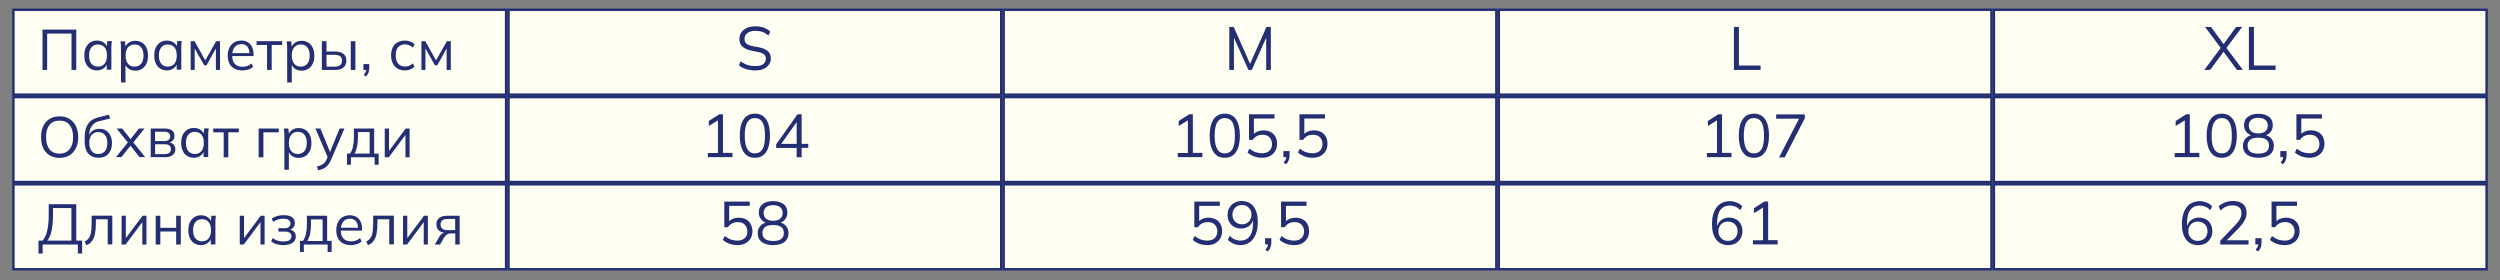
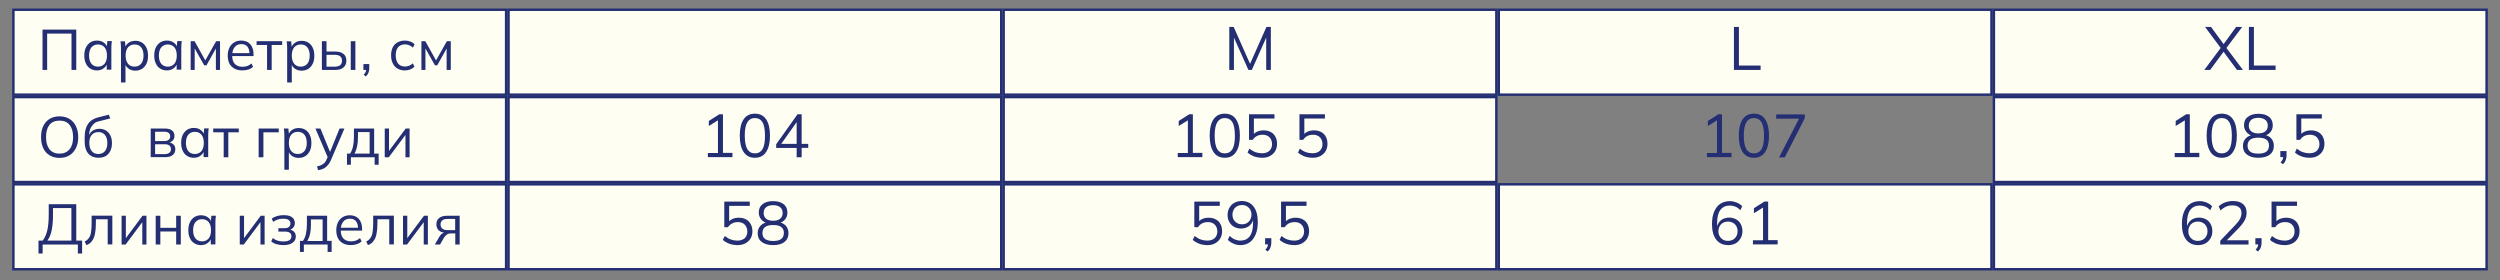
<svg xmlns="http://www.w3.org/2000/svg" version="1.1" id="Слой_1" x="0px" y="0px" viewBox="0 0 2052 230" style="enable-background:new 0 0 2052 230;" xml:space="preserve">
  <rect x="0" y="0" width="2052" height="230" fill="#808080" stroke="none" />
  <style type="text/css"> .st0{fill:#FFFEF2;} .st1{fill:#FFFEF2;stroke:#232E73;stroke-width:2;stroke-miterlimit:10;} .st2{fill:#232E73;} .st3{clip-path:url(#SVGID_2_);} .st4{clip-path:url(#SVGID_8_);} .st5{clip-path:url(#SVGID_14_);} .st6{clip-path:url(#SVGID_20_);} .st7{clip-path:url(#SVGID_26_);} .st8{fill-rule:evenodd;clip-rule:evenodd;} .st9{clip-path:url(#SVGID_32_);} .st10{clip-path:url(#SVGID_38_);} .st11{clip-path:url(#SVGID_44_);} .st12{clip-path:url(#SVGID_50_);} .st13{clip-path:url(#SVGID_56_);} .st14{clip-path:url(#SVGID_62_);} .st15{clip-path:url(#SVGID_68_);} .st16{clip-path:url(#SVGID_74_);} .st17{clip-path:url(#SVGID_80_);} .st18{clip-path:url(#SVGID_86_);} </style>
  <rect x="11" y="8" class="st1" width="404.4" height="69.7" />
  <rect x="417.4" y="8" class="st1" width="404.4" height="69.7" />
  <rect x="823.8" y="8" class="st1" width="404.4" height="69.7" />
  <rect x="1230.2" y="8" class="st1" width="404.4" height="69.7" />
  <rect x="1636.6" y="8" class="st1" width="404.4" height="69.7" />
  <rect x="11" y="79.7" class="st1" width="404.4" height="69.7" />
  <rect x="417.4" y="79.7" class="st1" width="404.4" height="69.7" />
  <rect x="823.8" y="79.7" class="st1" width="404.4" height="69.7" />
-   <rect x="1230.2" y="79.7" class="st1" width="404.4" height="69.7" />
  <rect x="1636.6" y="79.7" class="st1" width="404.4" height="69.7" />
  <rect x="11" y="151.3" class="st1" width="404.4" height="69.7" />
  <rect x="417.4" y="151.3" class="st1" width="404.4" height="69.7" />
  <rect x="823.8" y="151.3" class="st1" width="404.4" height="69.7" />
  <rect x="1230.2" y="151.3" class="st1" width="404.4" height="69.7" />
  <rect x="1636.6" y="151.3" class="st1" width="404.4" height="69.7" />
  <g>
    <g>
      <g>
        <path class="st2" d="M34.9,57.4V24.3h27.7v33.1h-3.9V27.6h-20v29.8H34.9z" />
        <path class="st2" d="M79.6,57.8c-2.1,0-3.9-0.5-5.5-1.5c-1.6-1-2.8-2.4-3.6-4.2c-0.9-1.8-1.3-4-1.3-6.5c0-2.6,0.4-4.8,1.3-6.6 c0.9-1.8,2.1-3.2,3.6-4.2c1.6-1,3.4-1.5,5.5-1.5c2.1,0,4,0.5,5.5,1.6c1.6,1.1,2.6,2.5,3.1,4.4h-0.6l0.5-5.6h3.7 c-0.1,0.9-0.2,1.8-0.3,2.7c-0.1,0.9-0.1,1.8-0.1,2.7v18.1h-3.8v-5.5h0.5c-0.5,1.8-1.5,3.3-3.1,4.4C83.5,57.3,81.7,57.8,79.6,57.8 z M80.4,54.7c2.3,0,4-0.8,5.4-2.3c1.3-1.6,2-3.8,2-6.8c0-3-0.7-5.3-2-6.8s-3.1-2.3-5.4-2.3c-2.2,0-4,0.8-5.3,2.3 c-1.3,1.6-2,3.8-2,6.8c0,3,0.7,5.2,2,6.8C76.4,53.9,78.2,54.7,80.4,54.7z" />
        <path class="st2" d="M99.3,67.5V39.3c0-0.9,0-1.8-0.1-2.7c-0.1-0.9-0.2-1.8-0.3-2.7h3.7l0.5,5.6h-0.6c0.5-1.8,1.5-3.3,3.1-4.4 c1.5-1.1,3.4-1.6,5.5-1.6c2.1,0,4,0.5,5.5,1.5c1.6,1,2.8,2.4,3.6,4.2c0.9,1.8,1.3,4,1.3,6.6c0,2.5-0.4,4.7-1.3,6.5 c-0.9,1.8-2.1,3.2-3.6,4.2c-1.6,1-3.4,1.5-5.5,1.5c-2.1,0-3.9-0.5-5.5-1.6c-1.5-1.1-2.6-2.5-3.1-4.4h0.5v15.7H99.3z M110.4,54.7 c2.3,0,4-0.8,5.4-2.3c1.3-1.6,2-3.8,2-6.8c0-3-0.7-5.3-2-6.8c-1.3-1.6-3.1-2.3-5.4-2.3c-2.2,0-4,0.8-5.3,2.3 c-1.3,1.6-2,3.8-2,6.8c0,3,0.7,5.2,2,6.8C106.4,53.9,108.1,54.7,110.4,54.7z" />
        <path class="st2" d="M137,57.8c-2.1,0-3.9-0.5-5.5-1.5c-1.6-1-2.8-2.4-3.6-4.2c-0.9-1.8-1.3-4-1.3-6.5c0-2.6,0.4-4.8,1.3-6.6 c0.9-1.8,2.1-3.2,3.6-4.2c1.6-1,3.4-1.5,5.5-1.5c2.1,0,4,0.5,5.5,1.6c1.6,1.1,2.6,2.5,3.1,4.4H145l0.5-5.6h3.7 c-0.1,0.9-0.2,1.8-0.3,2.7c-0.1,0.9-0.1,1.8-0.1,2.7v18.1H145v-5.5h0.5c-0.5,1.8-1.5,3.3-3.1,4.4C140.9,57.3,139,57.8,137,57.8z M137.7,54.7c2.3,0,4-0.8,5.4-2.3c1.3-1.6,2-3.8,2-6.8c0-3-0.7-5.3-2-6.8s-3.1-2.3-5.4-2.3c-2.2,0-4,0.8-5.3,2.3 c-1.3,1.6-2,3.8-2,6.8c0,3,0.7,5.2,2,6.8C133.7,53.9,135.5,54.7,137.7,54.7z" />
        <path class="st2" d="M156.5,57.4V33.8h3.2l8.8,15.8l8.9-15.8h3.2v23.6h-3.4V38h1l-8.7,15.6h-1.9L158.8,38h1v19.4H156.5z" />
        <path class="st2" d="M198.8,57.8c-3.7,0-6.6-1.1-8.7-3.2c-2.1-2.1-3.2-5.1-3.2-9c0-2.5,0.5-4.6,1.4-6.5s2.3-3.3,3.9-4.3 s3.6-1.5,5.8-1.5c2.2,0,4,0.5,5.5,1.4c1.5,0.9,2.6,2.2,3.4,3.9c0.8,1.7,1.2,3.7,1.2,5.9V46h-18.3v-2.4h15.8l-0.8,0.6 c0-2.5-0.6-4.5-1.7-5.9s-2.8-2.1-5-2.1c-2.3,0-4.2,0.8-5.5,2.5c-1.3,1.6-2,3.9-2,6.7v0.4c0,2.9,0.7,5.2,2.2,6.7 c1.5,1.5,3.5,2.3,6.1,2.3c1.4,0,2.7-0.2,4-0.6c1.2-0.4,2.4-1.1,3.5-2.1l1.3,2.7c-1,1-2.3,1.8-3.9,2.3 C202.2,57.5,200.5,57.8,198.8,57.8z" />
        <path class="st2" d="M219.2,57.4V36.9h-8.6v-3.1h21v3.1H223v20.5H219.2z" />
        <path class="st2" d="M235.7,67.5V39.3c0-0.9,0-1.8-0.1-2.7c-0.1-0.9-0.2-1.8-0.3-2.7h3.7l0.5,5.6H239c0.5-1.8,1.5-3.3,3.1-4.4 c1.5-1.1,3.4-1.6,5.5-1.6c2.1,0,4,0.5,5.5,1.5c1.6,1,2.8,2.4,3.6,4.2c0.9,1.8,1.3,4,1.3,6.6c0,2.5-0.4,4.7-1.3,6.5 c-0.9,1.8-2.1,3.2-3.6,4.2c-1.6,1-3.4,1.5-5.5,1.5c-2.1,0-3.9-0.5-5.5-1.6c-1.5-1.1-2.6-2.5-3.1-4.4h0.5v15.7H235.7z M246.8,54.7 c2.3,0,4-0.8,5.4-2.3c1.3-1.6,2-3.8,2-6.8c0-3-0.7-5.3-2-6.8c-1.3-1.6-3.1-2.3-5.4-2.3c-2.2,0-4,0.8-5.3,2.3 c-1.3,1.6-2,3.8-2,6.8c0,3,0.7,5.2,2,6.8C242.8,53.9,244.5,54.7,246.8,54.7z" />
        <path class="st2" d="M264.2,57.4V33.8h3.8v8.5h7.1c3,0,5.3,0.7,6.9,2c1.6,1.3,2.3,3.1,2.3,5.5c0,1.6-0.4,3-1.1,4.1 c-0.7,1.1-1.7,2-3.1,2.6c-1.4,0.6-3,0.9-5.1,0.9H264.2z M268,54.7h6.8c1.9,0,3.4-0.4,4.4-1.2c1-0.8,1.5-2,1.5-3.7 c0-1.7-0.5-2.9-1.5-3.6c-1-0.8-2.5-1.2-4.4-1.2H268V54.7z M287.9,57.4V33.8h3.8v23.6H287.9z" />
        <path class="st2" d="M300.3,62.8l-1.8-1.4c0.8-0.9,1.4-1.7,1.7-2.5c0.3-0.8,0.4-1.5,0.4-2.3l0.8,0.8h-3.1v-4.8h4.8V56 c0,1.3-0.2,2.4-0.6,3.5C302.1,60.6,301.4,61.7,300.3,62.8z" />
        <path class="st2" d="M332.3,57.8c-2.3,0-4.3-0.5-6-1.5c-1.7-1-3-2.4-3.9-4.3c-0.9-1.8-1.4-4-1.4-6.6c0-2.6,0.5-4.8,1.4-6.6 s2.3-3.2,4-4.1c1.7-0.9,3.7-1.4,6-1.4c1.5,0,3,0.3,4.4,0.8c1.4,0.5,2.6,1.3,3.5,2.3l-1.4,2.7c-0.9-0.9-2-1.6-3.1-2 c-1.1-0.4-2.2-0.7-3.3-0.7c-2.4,0-4.3,0.8-5.7,2.3c-1.3,1.5-2,3.8-2,6.7c0,2.9,0.7,5.2,2,6.8c1.3,1.6,3.2,2.4,5.7,2.4 c1,0,2.1-0.2,3.2-0.6c1.1-0.4,2.2-1.1,3.1-2l1.4,2.7c-1,1-2.2,1.8-3.6,2.3C335.1,57.6,333.7,57.8,332.3,57.8z" />
        <path class="st2" d="M345.9,57.4V33.8h3.2l8.8,15.8l8.9-15.8h3.2v23.6h-3.4V38h1l-8.7,15.6H357L348.2,38h1v19.4H345.9z" />
      </g>
    </g>
  </g>
  <g>
    <g>
      <g>
-         <path class="st2" d="M619.9,57.8c-2.8,0-5.4-0.4-7.6-1.1c-2.2-0.7-4.2-1.8-5.8-3.1l1.5-3.3c1.2,0.9,2.3,1.6,3.5,2.2 c1.2,0.6,2.5,1,3.8,1.3c1.4,0.3,2.9,0.4,4.6,0.4c3,0,5.2-0.5,6.6-1.6c1.4-1.1,2.1-2.6,2.1-4.4c0-1.6-0.5-2.8-1.5-3.6 s-2.8-1.5-5.3-2l-5.3-1.1c-3.2-0.7-5.6-1.8-7.2-3.3c-1.6-1.5-2.4-3.5-2.4-6.1c0-2.1,0.5-3.9,1.6-5.5c1.1-1.6,2.6-2.8,4.6-3.7 c2-0.9,4.3-1.3,6.9-1.3c2.5,0,4.8,0.4,6.9,1.1c2.1,0.8,3.8,1.8,5.3,3.3l-1.5,3.2c-1.6-1.4-3.2-2.4-4.9-3 c-1.7-0.6-3.7-0.9-5.8-0.9c-2.7,0-4.9,0.6-6.5,1.8c-1.6,1.2-2.4,2.8-2.4,4.8c0,1.6,0.5,2.9,1.5,3.8c1,0.9,2.6,1.6,4.9,2.1l5.3,1 c3.4,0.7,5.9,1.8,7.5,3.2c1.6,1.4,2.4,3.4,2.4,5.9c0,1.9-0.5,3.7-1.6,5.2c-1,1.5-2.5,2.7-4.5,3.5 C624.9,57.4,622.6,57.8,619.9,57.8z" />
-       </g>
+         </g>
    </g>
  </g>
  <g>
    <g>
      <g>
        <path class="st2" d="M1009,57.4V22.1h3.6l14.2,32h-1.5l14.2-32h3.6v35.3h-3.8V27.5h1.5l-13.3,29.9h-2.8l-13.4-29.9h1.5v29.9H1009 z" />
      </g>
    </g>
  </g>
  <g>
    <g>
      <g>
        <path class="st2" d="M1423.2,57.4V22.1h4.1v31.7h17.8v3.6H1423.2z" />
      </g>
    </g>
  </g>
  <g>
    <g>
      <g>
        <path class="st2" d="M1809.3,57.4l14-18.8v1.5l-13.4-18h4.9l11,15h-1.3l10.9-15h5l-13.5,18v-1.5l14.1,18.8h-4.9l-11.8-16h1.6 l-11.8,16H1809.3z" />
        <path class="st2" d="M1845.9,57.4V22.1h4.1v31.7h17.8v3.6H1845.9z" />
      </g>
    </g>
  </g>
  <g>
    <g>
      <g>
        <path class="st2" d="M33.7,112.5c0-3.5,0.6-6.5,1.8-9c1.2-2.5,2.9-4.5,5.2-5.9c2.3-1.4,5-2.1,8.2-2.1c3.1,0,5.8,0.7,8.1,2.1 c2.3,1.4,4,3.3,5.3,5.9c1.2,2.5,1.9,5.5,1.9,9c0,3.5-0.6,6.5-1.9,9.1c-1.3,2.5-3,4.5-5.3,5.9c-2.3,1.4-5,2.1-8.1,2.1 c-3.2,0-5.9-0.7-8.2-2.1c-2.3-1.4-4-3.4-5.2-5.9S33.7,115.9,33.7,112.5z M37.8,112.5c0,4.3,0.9,7.6,2.8,10 c1.9,2.4,4.7,3.6,8.3,3.6c3.5,0,6.2-1.2,8.2-3.6c2-2.4,2.9-5.7,2.9-10c0-4.3-1-7.6-2.9-10c-1.9-2.4-4.7-3.5-8.2-3.5 c-3.7,0-6.4,1.2-8.3,3.5C38.7,104.9,37.8,108.2,37.8,112.5z" />
        <path class="st2" d="M80.8,129.5c-3.4,0-6.2-1.1-8.2-3.3c-2-2.2-3.1-5.5-3.1-9.7v-4.1c0-4.4,0.9-7.9,2.7-10.6 c1.8-2.7,4.6-4.5,8.5-5.5l8.6-2.2l1.2,3.1l-9.5,2.4c-1.8,0.4-3.2,1.2-4.3,2.3s-2,2.4-2.6,3.9c-0.6,1.5-0.9,3.1-0.9,4.7v1.9h-0.6 c0.4-1.4,1-2.6,1.8-3.6c0.8-1,1.9-1.8,3.1-2.3c1.2-0.5,2.6-0.8,4.1-0.8c2,0,3.8,0.5,5.4,1.4c1.5,1,2.7,2.3,3.6,4.1 s1.3,3.9,1.3,6.4c0,2.5-0.5,4.6-1.4,6.4c-0.9,1.8-2.2,3.2-3.9,4.2C85,129,83.1,129.5,80.8,129.5z M80.7,126.4 c2.3,0,4.1-0.8,5.4-2.3s2-3.8,2-6.7c0-2.9-0.7-5.1-2-6.7c-1.3-1.5-3.1-2.3-5.4-2.3c-2.3,0-4,0.8-5.4,2.3c-1.3,1.5-2,3.6-2,6.4 c0,3.1,0.7,5.4,2,6.9C76.6,125.7,78.4,126.4,80.7,126.4z" />
-         <path class="st2" d="M95.1,129.1l10.6-13.1v1.9l-10-12.4h4.6l7.6,9.6h-1.4l7.5-9.6h4.6l-9.9,12.3V116l10.5,13h-4.7l-8.1-10.3h1.4 l-8.2,10.3H95.1z" />
        <path class="st2" d="M123.7,129.1v-23.6h11.4c2.7,0,4.8,0.5,6.1,1.6c1.4,1,2,2.6,2,4.6c0,1.5-0.5,2.8-1.6,3.8 c-1,1-2.4,1.6-4.1,1.8v-0.6c1.9,0.1,3.5,0.6,4.7,1.7c1.2,1.1,1.7,2.4,1.7,4.1c0,2-0.7,3.6-2.2,4.8c-1.5,1.2-3.6,1.7-6.3,1.7 H123.7z M127.3,115.8h7.5c1.5,0,2.7-0.3,3.6-1c0.8-0.7,1.3-1.6,1.3-2.9s-0.4-2.2-1.3-2.8c-0.8-0.7-2-1-3.6-1h-7.5V115.8z M127.3,126.5h7.9c1.7,0,2.9-0.4,3.8-1.1s1.3-1.7,1.3-3c0-1.3-0.4-2.3-1.3-3s-2.2-1-3.8-1h-7.9V126.5z" />
        <path class="st2" d="M159.1,129.5c-2.1,0-3.9-0.5-5.5-1.5c-1.6-1-2.8-2.4-3.6-4.2c-0.9-1.8-1.3-4-1.3-6.5c0-2.6,0.4-4.8,1.3-6.6 c0.9-1.8,2.1-3.2,3.6-4.2c1.6-1,3.4-1.5,5.5-1.5c2.1,0,4,0.5,5.5,1.6c1.6,1.1,2.6,2.5,3.1,4.4h-0.6l0.5-5.6h3.7 c-0.1,0.9-0.2,1.8-0.3,2.7c-0.1,0.9-0.1,1.8-0.1,2.7v18.1h-3.8v-5.5h0.5c-0.5,1.8-1.5,3.3-3.1,4.4 C163,129,161.2,129.5,159.1,129.5z M159.9,126.4c2.3,0,4-0.8,5.4-2.3c1.3-1.6,2-3.8,2-6.8c0-3-0.7-5.3-2-6.8s-3.1-2.3-5.4-2.3 c-2.2,0-4,0.8-5.3,2.3c-1.3,1.6-2,3.8-2,6.8c0,3,0.7,5.2,2,6.8C155.9,125.6,157.6,126.4,159.9,126.4z" />
        <path class="st2" d="M183.6,129.1v-20.5h-8.6v-3.1h21v3.1h-8.6v20.5H183.6z" />
        <path class="st2" d="M212.3,129.1v-23.6h16.5v3.1h-12.6v20.5H212.3z" />
        <path class="st2" d="M233.4,139.2v-28.3c0-0.9,0-1.8-0.1-2.7c-0.1-0.9-0.2-1.8-0.3-2.7h3.7l0.5,5.6h-0.6c0.5-1.8,1.5-3.3,3.1-4.4 c1.5-1.1,3.4-1.6,5.5-1.6c2.1,0,4,0.5,5.5,1.5c1.6,1,2.8,2.4,3.6,4.2c0.9,1.8,1.3,4,1.3,6.6c0,2.5-0.4,4.7-1.3,6.5 c-0.9,1.8-2.1,3.2-3.6,4.2c-1.6,1-3.4,1.5-5.5,1.5c-2.1,0-3.9-0.5-5.5-1.6c-1.5-1.1-2.6-2.5-3.1-4.4h0.5v15.7H233.4z M244.4,126.4c2.3,0,4-0.8,5.4-2.3c1.3-1.6,2-3.8,2-6.8c0-3-0.7-5.3-2-6.8c-1.3-1.6-3.1-2.3-5.4-2.3c-2.2,0-4,0.8-5.3,2.3 c-1.3,1.6-2,3.8-2,6.8c0,3,0.7,5.2,2,6.8C240.4,125.6,242.2,126.4,244.4,126.4z" />
        <path class="st2" d="M261.1,139.7l-0.9-3.1c1.5-0.3,2.7-0.7,3.7-1.2c1-0.5,1.8-1.1,2.5-1.8s1.2-1.7,1.7-2.8l1.2-2.8l-0.1,1.6 l-10.3-24.1h4.1l8.5,20.7h-1.2l8.4-20.7h4L271.8,131c-0.6,1.5-1.3,2.8-2.1,3.8c-0.8,1-1.6,1.8-2.4,2.5c-0.9,0.6-1.8,1.2-2.8,1.5 C263.4,139.2,262.3,139.5,261.1,139.7z" />
        <path class="st2" d="M284.8,135.2v-9.1h2.5c1.1-1.6,1.9-3.5,2.4-5.7c0.5-2.2,0.8-4.9,0.8-7.9v-7h16.6v20.6h3.7v9.1h-3.3v-6.1H288 v6.1H284.8z M290.9,126.1h12.5v-17.7h-9.6v4.6c0,2.5-0.2,4.9-0.7,7.2C292.6,122.5,291.9,124.5,290.9,126.1z" />
        <path class="st2" d="M315.8,129.1v-23.6h3.5v20.1h-1.3l15-20.1h3.2v23.6h-3.4v-20.1h1.3l-15,20.1H315.8z" />
      </g>
    </g>
  </g>
  <g>
    <g>
      <g>
        <path class="st2" d="M31.6,208.1v-10.6h3.4c1.7-2.1,2.9-4.8,3.8-8.3c0.8-3.5,1.2-7.8,1.2-13v-8.6h22.6v29.9h4.8v10.6h-3.5v-7.4 H35v7.4H31.6z M38.9,197.5h19.7v-26.7H43.5v5.6c0,5-0.4,9.3-1.1,12.7C41.7,192.5,40.5,195.3,38.9,197.5z" />
        <path class="st2" d="M70.9,201.2l-1.4-3c1.1-0.5,2-1.1,2.7-1.9c0.7-0.7,1.3-1.7,1.8-2.8c0.4-1.1,0.8-2.6,0.9-4.3 c0.2-1.7,0.3-3.8,0.3-6.2v-6h17v23.6h-3.8v-20.6h-9.7v3.1c0,3.7-0.3,6.7-0.8,9.1c-0.5,2.4-1.3,4.3-2.5,5.7 C74.4,199.5,72.8,200.5,70.9,201.2z" />
        <path class="st2" d="M99.8,200.7v-23.6h3.5v20.1H102l15-20.1h3.2v23.6h-3.4v-20.1h1.3l-15,20.1H99.8z" />
        <path class="st2" d="M127.8,200.7v-23.6h3.8v9.9h13v-9.9h3.8v23.6h-3.8v-10.7h-13v10.7H127.8z" />
        <path class="st2" d="M165,201.2c-2.1,0-3.9-0.5-5.5-1.5c-1.6-1-2.8-2.4-3.6-4.2c-0.9-1.8-1.3-4-1.3-6.5c0-2.6,0.4-4.8,1.3-6.6 c0.9-1.8,2.1-3.2,3.6-4.2c1.6-1,3.4-1.5,5.5-1.5c2.1,0,4,0.5,5.5,1.6c1.6,1.1,2.6,2.5,3.1,4.4h-0.6l0.5-5.6h3.7 c-0.1,0.9-0.2,1.8-0.3,2.7c-0.1,0.9-0.1,1.8-0.1,2.7v18.1h-3.8v-5.5h0.5c-0.5,1.8-1.5,3.3-3.1,4.4 C168.9,200.6,167.1,201.2,165,201.2z M165.8,198.1c2.3,0,4-0.8,5.4-2.3c1.3-1.6,2-3.8,2-6.8c0-3-0.7-5.3-2-6.8s-3.1-2.3-5.4-2.3 c-2.2,0-4,0.8-5.3,2.3c-1.3,1.6-2,3.8-2,6.8c0,3,0.7,5.2,2,6.8C161.8,197.3,163.6,198.1,165.8,198.1z" />
        <path class="st2" d="M196.8,200.7v-23.6h3.5v20.1H199l15-20.1h3.2v23.6h-3.4v-20.1h1.3l-15,20.1H196.8z" />
        <path class="st2" d="M232.6,201.2c-2,0-3.9-0.3-5.7-0.8c-1.8-0.5-3.2-1.3-4.3-2.3l1.3-2.7c1.2,0.9,2.5,1.7,3.9,2.1 c1.5,0.5,3,0.7,4.8,0.7c2.3,0,4-0.4,5-1.1c1-0.7,1.6-1.7,1.6-3.1c0-1.3-0.4-2.3-1.3-2.9c-0.9-0.7-2.2-1-3.9-1h-5.5v-2.8h5.1 c1.5,0,2.7-0.3,3.5-1s1.3-1.6,1.3-2.8c0-1.2-0.5-2.2-1.4-2.9s-2.4-1.1-4.4-1.1c-1.6,0-3.1,0.2-4.4,0.6c-1.4,0.4-2.7,1.1-3.9,2 l-1.3-2.6c1.3-1,2.8-1.7,4.5-2.2c1.7-0.5,3.5-0.7,5.5-0.7c2.9,0,5.2,0.6,6.7,1.7c1.5,1.1,2.3,2.8,2.3,4.9c0,1.5-0.5,2.7-1.5,3.8 c-1,1-2.3,1.7-4,1.9v-0.6c1.9,0.1,3.4,0.6,4.6,1.7c1.2,1.1,1.7,2.5,1.7,4.2c0,2.1-0.9,3.8-2.6,5 C238.5,200.5,235.9,201.2,232.6,201.2z" />
        <path class="st2" d="M246.2,206.8v-9.1h2.5c1.1-1.6,1.9-3.5,2.4-5.7c0.5-2.2,0.8-4.9,0.8-7.9v-7h16.6v20.6h3.7v9.1h-3.3v-6.1 h-19.5v6.1H246.2z M252.3,197.8h12.5v-17.7h-9.6v4.6c0,2.5-0.2,4.9-0.7,7.2C254,194.2,253.2,196.1,252.3,197.8z" />
        <path class="st2" d="M287.9,201.2c-3.7,0-6.6-1.1-8.7-3.2c-2.1-2.1-3.2-5.1-3.2-9c0-2.5,0.5-4.6,1.4-6.5s2.3-3.3,3.9-4.3 s3.6-1.5,5.8-1.5c2.2,0,4,0.5,5.5,1.4c1.5,0.9,2.6,2.2,3.4,3.9c0.8,1.7,1.2,3.7,1.2,5.9v1.4h-18.3v-2.4h15.8l-0.8,0.6 c0-2.5-0.6-4.5-1.7-5.9s-2.8-2.1-5-2.1c-2.3,0-4.2,0.8-5.5,2.5c-1.3,1.6-2,3.9-2,6.7v0.4c0,2.9,0.7,5.2,2.2,6.7 c1.5,1.5,3.5,2.3,6.1,2.3c1.4,0,2.7-0.2,4-0.6c1.2-0.4,2.4-1.1,3.5-2.1l1.3,2.7c-1,1-2.3,1.8-3.9,2.3 C291.3,200.9,289.6,201.2,287.9,201.2z" />
        <path class="st2" d="M302,201.2l-1.4-3c1.1-0.5,2-1.1,2.7-1.9c0.7-0.7,1.3-1.7,1.8-2.8c0.4-1.1,0.8-2.6,0.9-4.3 c0.2-1.7,0.3-3.8,0.3-6.2v-6h17v23.6h-3.8v-20.6h-9.7v3.1c0,3.7-0.3,6.7-0.8,9.1c-0.5,2.4-1.3,4.3-2.5,5.7 C305.4,199.5,303.9,200.5,302,201.2z" />
        <path class="st2" d="M330.8,200.7v-23.6h3.5v20.1h-1.3l15-20.1h3.2v23.6h-3.4v-20.1h1.3l-15,20.1H330.8z" />
        <path class="st2" d="M356.9,200.7l3.8-6.5c0.6-1,1.3-1.9,2.3-2.5c0.9-0.6,1.9-1,2.9-1h0.7l0,0.4c-2.7,0-4.7-0.6-6.2-1.8 c-1.5-1.2-2.2-3-2.2-5.2c0-2.2,0.7-3.9,2.2-5.1c1.4-1.2,3.6-1.9,6.4-1.9h10.5v23.6h-3.6v-9.1H370c-1.3,0-2.4,0.3-3.3,1 c-0.9,0.7-1.7,1.5-2.3,2.5l-3.2,5.6H356.9z M367.3,188.9h6.3v-9.2h-6.3c-1.9,0-3.3,0.4-4.3,1.2c-0.9,0.8-1.4,1.9-1.4,3.3 c0,1.5,0.5,2.6,1.4,3.4C363.9,188.5,365.4,188.9,367.3,188.9z" />
      </g>
    </g>
  </g>
  <g>
    <g>
      <g>
        <path class="st2" d="M581,129.1v-3.5h8.3V97.4h2.2l-9.7,6v-4.1l8.6-5.5h3v31.7h7.8v3.5H581z" />
        <path class="st2" d="M619.6,129.5c-4,0-7.1-1.5-9.2-4.7c-2.1-3.1-3.2-7.6-3.2-13.5c0-5.9,1.1-10.4,3.2-13.4 c2.1-3.1,5.2-4.6,9.2-4.6c4,0,7.1,1.5,9.2,4.6c2.1,3.1,3.2,7.5,3.2,13.4c0,5.9-1.1,10.4-3.2,13.5 C626.7,128,623.6,129.5,619.6,129.5z M619.6,125.9c2.8,0,4.9-1.2,6.3-3.5c1.4-2.4,2-6,2-11c0-5-0.7-8.7-2-11 c-1.4-2.3-3.5-3.5-6.3-3.5c-2.8,0-4.8,1.2-6.2,3.5c-1.4,2.3-2.1,6-2.1,11c0,5,0.7,8.6,2.1,11 C614.8,124.7,616.8,125.9,619.6,125.9z" />
        <path class="st2" d="M653.9,129.1v-7.7h-16.8v-3l17.5-24.6h3.4v24.3h5.4v3.3h-5.4v7.7H653.9z M653.9,118.1V98.7h1.1l-14.5,20.4 v-1H653.9z" />
      </g>
    </g>
  </g>
  <g>
    <g>
      <g>
        <path class="st2" d="M605.3,201.2c-1.5,0-3-0.2-4.5-0.5c-1.5-0.3-2.8-0.8-4.1-1.5c-1.3-0.6-2.4-1.4-3.4-2.3l1.6-3.2 c1.6,1.3,3.3,2.3,5,2.9c1.7,0.6,3.5,0.9,5.4,0.9c2.5,0,4.5-0.7,6-2c1.4-1.4,2.1-3.2,2.1-5.4c0-2.3-0.7-4.2-2-5.6 c-1.4-1.5-3.3-2.2-5.7-2.2c-1.7,0-3.3,0.3-4.6,1c-1.4,0.7-2.6,1.7-3.6,3.2h-3v-21h20.9v3.5h-16.9v14h-1.1 c0.9-1.4,2.1-2.5,3.7-3.2c1.6-0.8,3.4-1.1,5.4-1.1c2.3,0,4.2,0.5,5.9,1.4c1.7,0.9,2.9,2.2,3.8,3.9c0.9,1.7,1.4,3.6,1.4,5.8 c0,2.2-0.5,4.2-1.5,5.9c-1,1.7-2.4,3-4.2,4C610,200.7,607.8,201.2,605.3,201.2z" />
        <path class="st2" d="M634.6,201.2c-4,0-7.1-0.9-9.4-2.6c-2.2-1.7-3.3-4.1-3.3-7.2c0-2.4,0.8-4.5,2.3-6.1c1.5-1.6,3.5-2.6,5.9-2.9 v0.8c-2.2-0.5-4-1.5-5.3-3.1c-1.3-1.6-2-3.5-2-5.6c0-3,1-5.3,3.1-6.9c2.1-1.7,5-2.5,8.6-2.5c3.7,0,6.6,0.8,8.7,2.5 c2.1,1.6,3.1,4,3.1,6.9c0,2.2-0.6,4-1.9,5.6c-1.3,1.6-3,2.6-5.2,3v-0.7c2.4,0.3,4.4,1.3,5.8,2.9c1.4,1.6,2.2,3.6,2.2,6.1 c0,3.1-1.1,5.5-3.3,7.2C641.8,200.3,638.7,201.2,634.6,201.2z M634.6,197.8c2.9,0,5.1-0.5,6.6-1.6c1.4-1.1,2.2-2.8,2.2-5 c0-2.2-0.7-3.8-2.2-4.9c-1.5-1.1-3.6-1.6-6.6-1.6c-2.9,0-5.1,0.5-6.6,1.6c-1.4,1.1-2.2,2.7-2.2,4.9c0,2.2,0.7,3.9,2.2,5 C629.5,197.2,631.7,197.8,634.6,197.8z M634.6,181.2c2.5,0,4.5-0.6,5.8-1.7c1.3-1.1,2-2.7,2-4.7s-0.7-3.6-2-4.7 c-1.4-1.1-3.3-1.7-5.8-1.7c-2.5,0-4.5,0.6-5.8,1.7c-1.3,1.1-2,2.7-2,4.7s0.7,3.6,2,4.7C630.1,180.6,632.1,181.2,634.6,181.2z" />
      </g>
    </g>
  </g>
  <g>
    <g>
      <g>
        <path class="st2" d="M991,201.2c-1.5,0-3-0.2-4.5-0.5s-2.8-0.8-4.1-1.5c-1.3-0.6-2.4-1.4-3.4-2.3l1.6-3.2c1.6,1.3,3.3,2.3,5,2.9 c1.7,0.6,3.5,0.9,5.4,0.9c2.5,0,4.5-0.7,6-2c1.4-1.4,2.2-3.2,2.2-5.4c0-2.3-0.7-4.2-2-5.6c-1.4-1.5-3.3-2.2-5.7-2.2 c-1.7,0-3.3,0.3-4.7,1c-1.4,0.7-2.5,1.7-3.5,3.2h-3v-21h20.9v3.5h-16.9v14H983c0.9-1.4,2.1-2.5,3.7-3.2c1.6-0.8,3.4-1.1,5.4-1.1 c2.3,0,4.2,0.5,5.9,1.4c1.7,0.9,2.9,2.2,3.8,3.9c0.9,1.7,1.3,3.6,1.3,5.8c0,2.2-0.5,4.2-1.5,5.9c-1,1.7-2.4,3-4.2,4 C995.7,200.7,993.5,201.2,991,201.2z" />
        <path class="st2" d="M1018,201.2c-1.8,0-3.7-0.4-5.5-1.2c-1.9-0.8-3.4-1.8-4.7-3.1l1.5-3.3c1.3,1.3,2.7,2.3,4.2,2.9 c1.5,0.6,3,1,4.5,1c3.4,0,6-1.2,7.8-3.6c1.8-2.4,2.7-6,2.7-10.9v-4.6h0.5c-0.2,1.9-0.8,3.5-1.7,4.9c-1,1.4-2.2,2.5-3.7,3.2 c-1.5,0.7-3.1,1.1-5,1.1c-2.1,0-4-0.5-5.7-1.4c-1.6-0.9-2.9-2.3-3.9-4s-1.4-3.6-1.4-5.8c0-2.2,0.5-4.2,1.5-5.9s2.3-3.1,4-4 s3.7-1.5,5.9-1.5c4.3,0,7.6,1.5,9.9,4.5c2.3,3,3.5,7.2,3.5,12.7c0,4-0.6,7.5-1.8,10.3c-1.2,2.8-2.8,5-5,6.5 S1021,201.2,1018,201.2z M1019.5,184.1c1.5,0,2.9-0.3,4-1s2.1-1.6,2.7-2.8c0.6-1.2,1-2.5,1-4.1c0-1.6-0.3-2.9-1-4.1 c-0.7-1.2-1.6-2.1-2.7-2.8c-1.2-0.7-2.5-1-4-1s-2.9,0.3-4.1,1c-1.2,0.7-2.1,1.6-2.8,2.8c-0.6,1.2-1,2.5-1,4.1 c0,1.5,0.3,2.9,1,4.1c0.7,1.2,1.6,2.1,2.8,2.8C1016.6,183.8,1018,184.1,1019.5,184.1z" />
        <path class="st2" d="M1040.5,206.4l-1.9-1.5c0.9-0.9,1.5-1.8,1.8-2.6c0.3-0.8,0.4-1.6,0.4-2.5l0.9,0.8h-3.3v-5.1h5.1v3.6 c0,1.3-0.2,2.6-0.7,3.8C1042.5,204.2,1041.7,205.3,1040.5,206.4z" />
        <path class="st2" d="M1062.3,201.2c-1.5,0-3-0.2-4.5-0.5c-1.5-0.3-2.8-0.8-4.1-1.5c-1.3-0.6-2.4-1.4-3.4-2.3l1.5-3.2 c1.6,1.3,3.3,2.3,5,2.9c1.7,0.6,3.5,0.9,5.5,0.9c2.5,0,4.5-0.7,5.9-2c1.4-1.4,2.2-3.2,2.2-5.4c0-2.3-0.7-4.2-2-5.6 c-1.4-1.5-3.3-2.2-5.7-2.2c-1.7,0-3.3,0.3-4.7,1s-2.5,1.7-3.5,3.2h-3v-21h20.9v3.5h-16.9v14h-1.1c0.9-1.4,2.1-2.5,3.7-3.2 s3.4-1.1,5.4-1.1c2.3,0,4.2,0.5,5.9,1.4c1.7,0.9,2.9,2.2,3.8,3.9c0.9,1.7,1.3,3.6,1.3,5.8c0,2.2-0.5,4.2-1.5,5.9 c-1,1.7-2.4,3-4.2,4C1067.1,200.7,1064.9,201.2,1062.3,201.2z" />
      </g>
    </g>
  </g>
  <g>
    <g>
      <g>
        <path class="st2" d="M966.7,129.1v-3.5h8.3V97.4h2.2l-9.7,6v-4.1l8.6-5.5h3v31.7h7.8v3.5H966.7z" />
        <path class="st2" d="M1005.3,129.5c-4,0-7.1-1.5-9.2-4.7c-2.1-3.1-3.2-7.6-3.2-13.5c0-5.9,1.1-10.4,3.2-13.4 c2.1-3.1,5.2-4.6,9.2-4.6c4,0,7.1,1.5,9.2,4.6c2.1,3.1,3.2,7.5,3.2,13.4c0,5.9-1.1,10.4-3.2,13.5 C1012.4,128,1009.3,129.5,1005.3,129.5z M1005.3,125.9c2.8,0,4.9-1.2,6.3-3.5c1.4-2.4,2-6,2-11c0-5-0.7-8.7-2-11 c-1.4-2.3-3.5-3.5-6.3-3.5c-2.8,0-4.8,1.2-6.2,3.5c-1.4,2.3-2.1,6-2.1,11c0,5,0.7,8.6,2.1,11 C1000.5,124.7,1002.5,125.9,1005.3,125.9z" />
        <path class="st2" d="M1036,129.5c-1.5,0-3-0.2-4.5-0.5c-1.5-0.3-2.8-0.8-4.1-1.5c-1.3-0.6-2.4-1.4-3.4-2.3l1.5-3.2 c1.6,1.3,3.3,2.3,5,2.9c1.7,0.6,3.5,0.9,5.5,0.9c2.5,0,4.5-0.7,5.9-2c1.4-1.4,2.2-3.2,2.2-5.4c0-2.3-0.7-4.2-2-5.6 c-1.4-1.5-3.3-2.2-5.7-2.2c-1.7,0-3.3,0.3-4.6,1c-1.4,0.7-2.6,1.7-3.6,3.2h-3v-21h20.9v3.5h-16.9v14h-1.1 c0.9-1.4,2.1-2.5,3.7-3.2s3.4-1.1,5.4-1.1c2.3,0,4.2,0.5,5.9,1.4c1.7,0.9,2.9,2.2,3.8,3.9c0.9,1.7,1.3,3.6,1.3,5.8 c0,2.2-0.5,4.2-1.5,5.9s-2.4,3-4.2,4C1040.7,129,1038.5,129.5,1036,129.5z" />
-         <path class="st2" d="M1055.5,134.8l-1.9-1.5c0.9-0.9,1.5-1.8,1.8-2.6c0.3-0.8,0.4-1.6,0.4-2.5l0.9,0.8h-3.3V124h5.1v3.6 c0,1.3-0.2,2.6-0.7,3.8C1057.5,132.5,1056.7,133.7,1055.5,134.8z" />
        <path class="st2" d="M1077.4,129.5c-1.5,0-3-0.2-4.5-0.5c-1.5-0.3-2.8-0.8-4.1-1.5c-1.3-0.6-2.4-1.4-3.4-2.3l1.5-3.2 c1.6,1.3,3.3,2.3,5,2.9c1.7,0.6,3.5,0.9,5.5,0.9c2.5,0,4.5-0.7,5.9-2c1.4-1.4,2.2-3.2,2.2-5.4c0-2.3-0.7-4.2-2-5.6 c-1.4-1.5-3.3-2.2-5.7-2.2c-1.7,0-3.3,0.3-4.7,1s-2.5,1.7-3.5,3.2h-3v-21h20.9v3.5h-16.9v14h-1.1c0.9-1.4,2.1-2.5,3.7-3.2 s3.4-1.1,5.4-1.1c2.3,0,4.2,0.5,5.9,1.4c1.7,0.9,2.9,2.2,3.8,3.9c0.9,1.7,1.3,3.6,1.3,5.8c0,2.2-0.5,4.2-1.5,5.9 c-1,1.7-2.4,3-4.2,4C1082.1,129,1079.9,129.5,1077.4,129.5z" />
      </g>
    </g>
  </g>
  <g>
    <g>
      <g>
        <path class="st2" d="M1401,129.1v-3.5h8.3V97.4h2.2l-9.7,6v-4.1l8.6-5.5h3v31.7h7.8v3.5H1401z" />
        <path class="st2" d="M1439.6,129.5c-4,0-7.1-1.5-9.2-4.7c-2.1-3.1-3.2-7.6-3.2-13.5c0-5.9,1.1-10.4,3.2-13.4 c2.1-3.1,5.2-4.6,9.2-4.6c4,0,7.1,1.5,9.2,4.6c2.1,3.1,3.2,7.5,3.2,13.4c0,5.9-1.1,10.4-3.2,13.5 C1446.7,128,1443.6,129.5,1439.6,129.5z M1439.6,125.9c2.8,0,4.9-1.2,6.3-3.5c1.4-2.4,2-6,2-11c0-5-0.7-8.7-2-11 c-1.4-2.3-3.5-3.5-6.3-3.5c-2.8,0-4.8,1.2-6.2,3.5c-1.4,2.3-2.1,6-2.1,11c0,5,0.7,8.6,2.1,11 C1434.8,124.7,1436.8,125.9,1439.6,125.9z" />
        <path class="st2" d="M1460.3,129.1l17.3-33.5v1.8h-19.7v-3.5h23.5v3.1l-16.5,32.2H1460.3z" />
      </g>
    </g>
  </g>
  <g>
    <g>
      <g>
        <path class="st2" d="M1785,129.1v-3.5h8.3V97.4h2.2l-9.7,6v-4.1l8.6-5.5h3v31.7h7.8v3.5H1785z" />
        <path class="st2" d="M1823.6,129.5c-4,0-7.1-1.5-9.2-4.7c-2.1-3.1-3.2-7.6-3.2-13.5c0-5.9,1.1-10.4,3.2-13.4 c2.1-3.1,5.2-4.6,9.2-4.6c4,0,7.1,1.5,9.2,4.6c2.1,3.1,3.2,7.5,3.2,13.4c0,5.9-1.1,10.4-3.2,13.5 C1830.7,128,1827.6,129.5,1823.6,129.5z M1823.6,125.9c2.8,0,4.9-1.2,6.3-3.5c1.4-2.4,2-6,2-11c0-5-0.7-8.7-2-11 c-1.4-2.3-3.5-3.5-6.3-3.5c-2.8,0-4.8,1.2-6.2,3.5c-1.4,2.3-2.1,6-2.1,11c0,5,0.7,8.6,2.1,11 C1818.8,124.7,1820.8,125.9,1823.6,125.9z" />
        <path class="st2" d="M1853.6,129.5c-4,0-7.1-0.9-9.3-2.6s-3.3-4.1-3.3-7.2c0-2.4,0.8-4.5,2.3-6.1c1.5-1.6,3.5-2.6,5.9-2.9v0.8 c-2.2-0.5-4-1.5-5.3-3.1c-1.3-1.6-2-3.5-2-5.6c0-3,1-5.3,3.2-6.9c2.1-1.7,5-2.5,8.6-2.5c3.7,0,6.6,0.8,8.7,2.5 c2.1,1.6,3.1,4,3.1,6.9c0,2.2-0.6,4-1.9,5.6c-1.3,1.6-3,2.6-5.2,3v-0.7c2.4,0.3,4.4,1.3,5.8,2.9c1.4,1.6,2.2,3.6,2.2,6.1 c0,3.1-1.1,5.5-3.3,7.2S1857.7,129.5,1853.6,129.5z M1853.6,126.1c2.9,0,5.1-0.5,6.6-1.6c1.4-1.1,2.2-2.8,2.2-5 c0-2.2-0.7-3.8-2.2-4.9c-1.5-1.1-3.6-1.6-6.6-1.6c-2.9,0-5.1,0.5-6.6,1.6c-1.4,1.1-2.2,2.7-2.2,4.9c0,2.2,0.7,3.9,2.2,5 C1848.5,125.6,1850.7,126.1,1853.6,126.1z M1853.6,109.5c2.5,0,4.5-0.6,5.8-1.7c1.3-1.1,2-2.7,2-4.7s-0.7-3.6-2-4.7 c-1.4-1.1-3.3-1.7-5.8-1.7s-4.5,0.6-5.8,1.7c-1.3,1.1-2,2.7-2,4.7s0.7,3.6,2,4.7C1849.1,108.9,1851.1,109.5,1853.6,109.5z" />
        <path class="st2" d="M1873.8,134.8l-1.9-1.5c0.9-0.9,1.5-1.8,1.8-2.6c0.3-0.8,0.4-1.6,0.4-2.5l0.9,0.8h-3.3V124h5.1v3.6 c0,1.3-0.2,2.6-0.7,3.8C1875.8,132.5,1875,133.7,1873.8,134.8z" />
        <path class="st2" d="M1895.7,129.5c-1.5,0-3-0.2-4.5-0.5c-1.5-0.3-2.8-0.8-4.1-1.5c-1.3-0.6-2.4-1.4-3.4-2.3l1.5-3.2 c1.6,1.3,3.3,2.3,5,2.9c1.7,0.6,3.5,0.9,5.5,0.9c2.5,0,4.5-0.7,5.9-2c1.4-1.4,2.2-3.2,2.2-5.4c0-2.3-0.7-4.2-2-5.6 c-1.4-1.5-3.3-2.2-5.7-2.2c-1.7,0-3.3,0.3-4.7,1s-2.5,1.7-3.5,3.2h-3v-21h20.9v3.5h-16.9v14h-1.1c0.9-1.4,2.1-2.5,3.7-3.2 s3.4-1.1,5.4-1.1c2.3,0,4.2,0.5,5.9,1.4c1.7,0.9,2.9,2.2,3.8,3.9c0.9,1.7,1.3,3.6,1.3,5.8c0,2.2-0.5,4.2-1.5,5.9 c-1,1.7-2.4,3-4.2,4C1900.4,129,1898.2,129.5,1895.7,129.5z" />
      </g>
    </g>
  </g>
  <g>
    <g>
      <g>
        <path class="st2" d="M1804.3,201.2c-4.3,0-7.6-1.5-9.9-4.5c-2.3-3-3.5-7.2-3.5-12.7c0-4.1,0.6-7.5,1.8-10.3c1.2-2.8,2.8-5,5-6.4 s4.8-2.2,7.9-2.2c1.8,0,3.7,0.4,5.5,1.1c1.9,0.8,3.4,1.8,4.6,3.1l-1.5,3.2c-1.3-1.3-2.6-2.3-4.1-2.9c-1.5-0.6-3-0.9-4.5-0.9 c-3.4,0-6,1.2-7.8,3.6c-1.8,2.4-2.7,6-2.7,10.9v4.6h-0.4c0.2-1.9,0.8-3.5,1.7-4.9c0.9-1.4,2.1-2.4,3.6-3.2c1.5-0.7,3.2-1.1,5-1.1 c2.1,0,4,0.5,5.7,1.4c1.6,0.9,2.9,2.2,3.8,3.9c0.9,1.7,1.4,3.6,1.4,5.8c0,2.2-0.5,4.2-1.5,5.9c-1,1.7-2.3,3.1-4,4.1 C1808.5,200.7,1806.5,201.2,1804.3,201.2z M1804,197.7c1.5,0,2.9-0.3,4.1-1c1.2-0.6,2.1-1.6,2.8-2.8c0.7-1.2,1-2.5,1-4.1 s-0.3-2.9-1-4.1c-0.6-1.2-1.6-2.1-2.8-2.8c-1.2-0.7-2.5-1-4.1-1c-1.5,0-2.9,0.3-4.1,1c-1.2,0.7-2.1,1.6-2.7,2.8 c-0.7,1.2-1,2.5-1,4.1s0.3,2.9,1,4.1c0.7,1.2,1.6,2.1,2.7,2.8C1801.1,197.4,1802.4,197.7,1804,197.7z" />
        <path class="st2" d="M1822.4,200.7v-3.1l12.5-13.1c1.6-1.7,2.9-3.3,3.7-4.9c0.8-1.5,1.2-3.2,1.2-4.8c0-2-0.6-3.6-1.9-4.6 c-1.3-1.1-3.1-1.6-5.5-1.6c-1.9,0-3.6,0.3-5.2,1c-1.6,0.7-3.1,1.7-4.6,3.1l-1.5-3.3c1.3-1.3,3-2.4,5.1-3.2s4.3-1.2,6.6-1.2 c3.6,0,6.3,0.8,8.3,2.5c1.9,1.6,2.9,4,2.9,7c0,2.2-0.5,4.4-1.6,6.4c-1.1,2-2.7,4.1-4.7,6.2l-11,11.2v-1.1h18.9v3.5H1822.4z" />
        <path class="st2" d="M1853.3,206.4l-1.9-1.5c0.9-0.9,1.5-1.8,1.8-2.6c0.3-0.8,0.4-1.6,0.4-2.5l0.9,0.8h-3.3v-5.1h5.1v3.6 c0,1.3-0.2,2.6-0.6,3.8C1855.3,204.2,1854.5,205.3,1853.3,206.4z" />
        <path class="st2" d="M1875.2,201.2c-1.5,0-3-0.2-4.5-0.5c-1.5-0.3-2.8-0.8-4.1-1.5c-1.3-0.6-2.4-1.4-3.4-2.3l1.6-3.2 c1.6,1.3,3.3,2.3,5,2.9c1.7,0.6,3.5,0.9,5.5,0.9c2.5,0,4.5-0.7,5.9-2c1.4-1.4,2.2-3.2,2.2-5.4c0-2.3-0.7-4.2-2-5.6 c-1.4-1.5-3.3-2.2-5.7-2.2c-1.7,0-3.3,0.3-4.7,1s-2.5,1.7-3.5,3.2h-3v-21h20.9v3.5h-16.9v14h-1.1c0.9-1.4,2.1-2.5,3.7-3.2 s3.4-1.1,5.4-1.1c2.3,0,4.2,0.5,5.9,1.4c1.7,0.9,2.9,2.2,3.8,3.9c0.9,1.7,1.3,3.6,1.3,5.8c0,2.2-0.5,4.2-1.5,5.9 c-1,1.7-2.4,3-4.2,4C1879.9,200.7,1877.7,201.2,1875.2,201.2z" />
      </g>
    </g>
  </g>
  <g>
    <g>
      <g>
        <path class="st2" d="M1418.6,201.2c-4.3,0-7.6-1.5-9.9-4.5c-2.3-3-3.5-7.2-3.5-12.7c0-4.1,0.6-7.5,1.8-10.3c1.2-2.8,2.8-5,5-6.4 s4.8-2.2,7.9-2.2c1.8,0,3.7,0.4,5.5,1.1c1.9,0.8,3.4,1.8,4.6,3.1l-1.5,3.2c-1.3-1.3-2.6-2.3-4.1-2.9c-1.5-0.6-3-0.9-4.5-0.9 c-3.4,0-6,1.2-7.8,3.6c-1.8,2.4-2.7,6-2.7,10.9v4.6h-0.4c0.2-1.9,0.8-3.5,1.7-4.9c0.9-1.4,2.1-2.4,3.6-3.2c1.5-0.7,3.2-1.1,5-1.1 c2.1,0,4,0.5,5.7,1.4c1.6,0.9,2.9,2.2,3.8,3.9c0.9,1.7,1.4,3.6,1.4,5.8c0,2.2-0.5,4.2-1.5,5.9c-1,1.7-2.3,3.1-4,4.1 C1422.8,200.7,1420.8,201.2,1418.6,201.2z M1418.3,197.7c1.5,0,2.9-0.3,4.1-1c1.2-0.6,2.1-1.6,2.8-2.8c0.7-1.2,1-2.5,1-4.1 s-0.3-2.9-1-4.1c-0.6-1.2-1.6-2.1-2.8-2.8c-1.2-0.7-2.5-1-4.1-1c-1.5,0-2.9,0.3-4.1,1c-1.2,0.7-2.1,1.6-2.7,2.8 c-0.7,1.2-1,2.5-1,4.1s0.3,2.9,1,4.1c0.7,1.2,1.6,2.1,2.7,2.8C1415.4,197.4,1416.7,197.7,1418.3,197.7z" />
        <path class="st2" d="M1438.8,200.7v-3.5h8.3V169h2.2l-9.7,6v-4.1l8.7-5.5h3v31.7h7.8v3.5H1438.8z" />
      </g>
    </g>
  </g>
</svg>